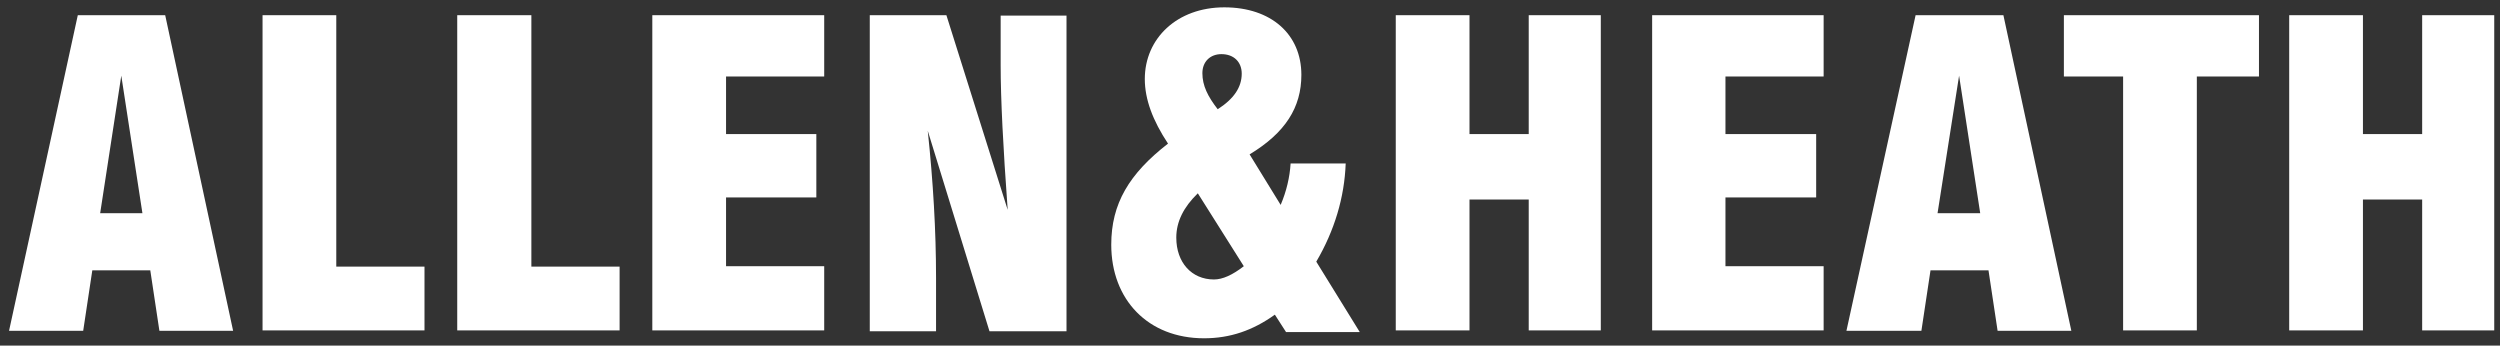
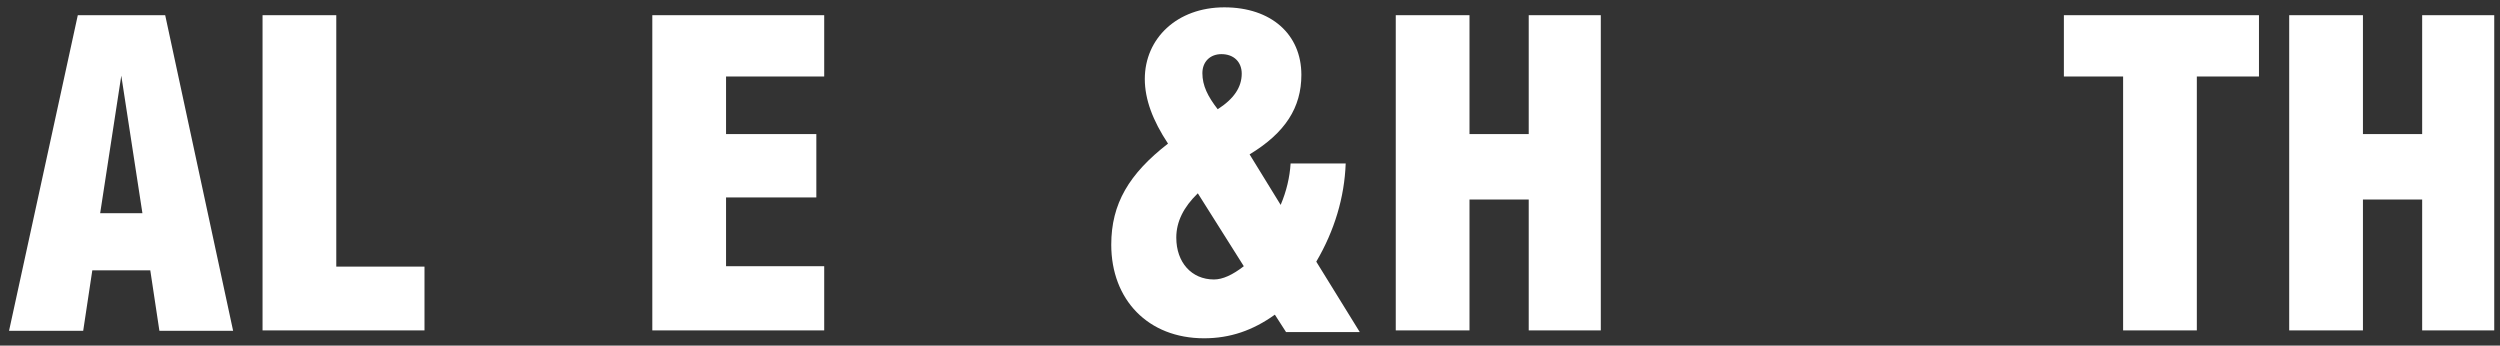
<svg xmlns="http://www.w3.org/2000/svg" width="217" height="30" viewBox="0 0 217 30" fill="none">
  <rect x="0" y="0" width="217" height="30" fill="#333333" stroke="none" />
  <style type="text/css">
        .st {fill:#fff;}
    </style>
  <path d="M10.528 6.568L12.362 18.505H8.695L10.528 6.568ZM6.753 1.319L0.785 28.715H7.221L8.012 23.466H13.045L13.836 28.715H20.235L14.339 1.319H6.753Z" class="st" />
  <path d="M22.789 1.319V28.679H36.846V23.142H29.189V1.319H22.789Z" class="st" />
-   <path d="M39.688 1.319V28.679H53.781V23.142H46.123V1.319H39.688Z" class="st" />
  <path d="M56.621 1.319V28.679H71.541V23.107H63.021V17.138H70.858V11.638H63.021V6.64H71.541V1.319H56.621Z" class="st" />
-   <path d="M75.496 1.319H82.147L87.468 18.217C87.073 12.788 86.857 8.618 86.857 5.634V1.355H92.573V28.751H85.886L80.529 11.35C80.997 15.772 81.249 20.015 81.249 24.113V28.751H75.496V1.319Z" class="st" />
  <path d="M110.658 27.313C108.753 28.68 106.775 29.363 104.51 29.363C99.657 29.363 96.457 26.019 96.457 21.238C96.457 17.678 98.003 15.09 101.383 12.465C100.052 10.452 99.369 8.618 99.369 6.856C99.369 3.333 102.173 0.637 106.272 0.637C110.335 0.637 112.959 2.974 112.959 6.497C112.959 9.337 111.557 11.53 108.465 13.4L111.162 17.786C111.665 16.6 111.953 15.377 112.024 14.191H116.806C116.698 17.139 115.835 20.015 114.253 22.712L118.028 28.823H111.629L110.658 27.313ZM103.971 16.779C102.749 17.966 102.102 19.224 102.102 20.626C102.102 22.783 103.432 24.258 105.373 24.258C106.128 24.258 106.991 23.862 107.962 23.107L103.971 16.779ZM107.782 6.389C107.782 5.382 107.099 4.699 106.02 4.699C105.05 4.699 104.367 5.346 104.367 6.353C104.367 7.432 104.834 8.366 105.697 9.481C107.099 8.582 107.782 7.576 107.782 6.389Z" class="st" />
  <path d="M121.152 1.319H127.552V11.638H132.693V1.319H138.949V28.679H132.693V17.318H127.552V28.679H121.152V1.319Z" class="st" />
-   <path d="M143.406 1.319H158.291V6.64H149.77V11.638H157.643V17.138H149.77V23.107H158.291V28.679H143.406V1.319Z" class="st" />
-   <path d="M166.274 1.319H173.895L179.792 28.715H173.392L172.601 23.466H167.568L166.777 28.715H160.27L166.274 1.319ZM171.882 18.505L170.049 6.568L168.179 18.505H171.882Z" class="st" />
  <path d="M184.286 6.64H179.145V1.319H196.078V6.64H190.685V28.679H184.286V6.64Z" class="st" />
  <path d="M198.703 1.319H205.103V11.638H210.244V1.319H216.5V28.679H210.244V17.318H205.103V28.679H198.703V1.319Z" class="st" />
</svg>